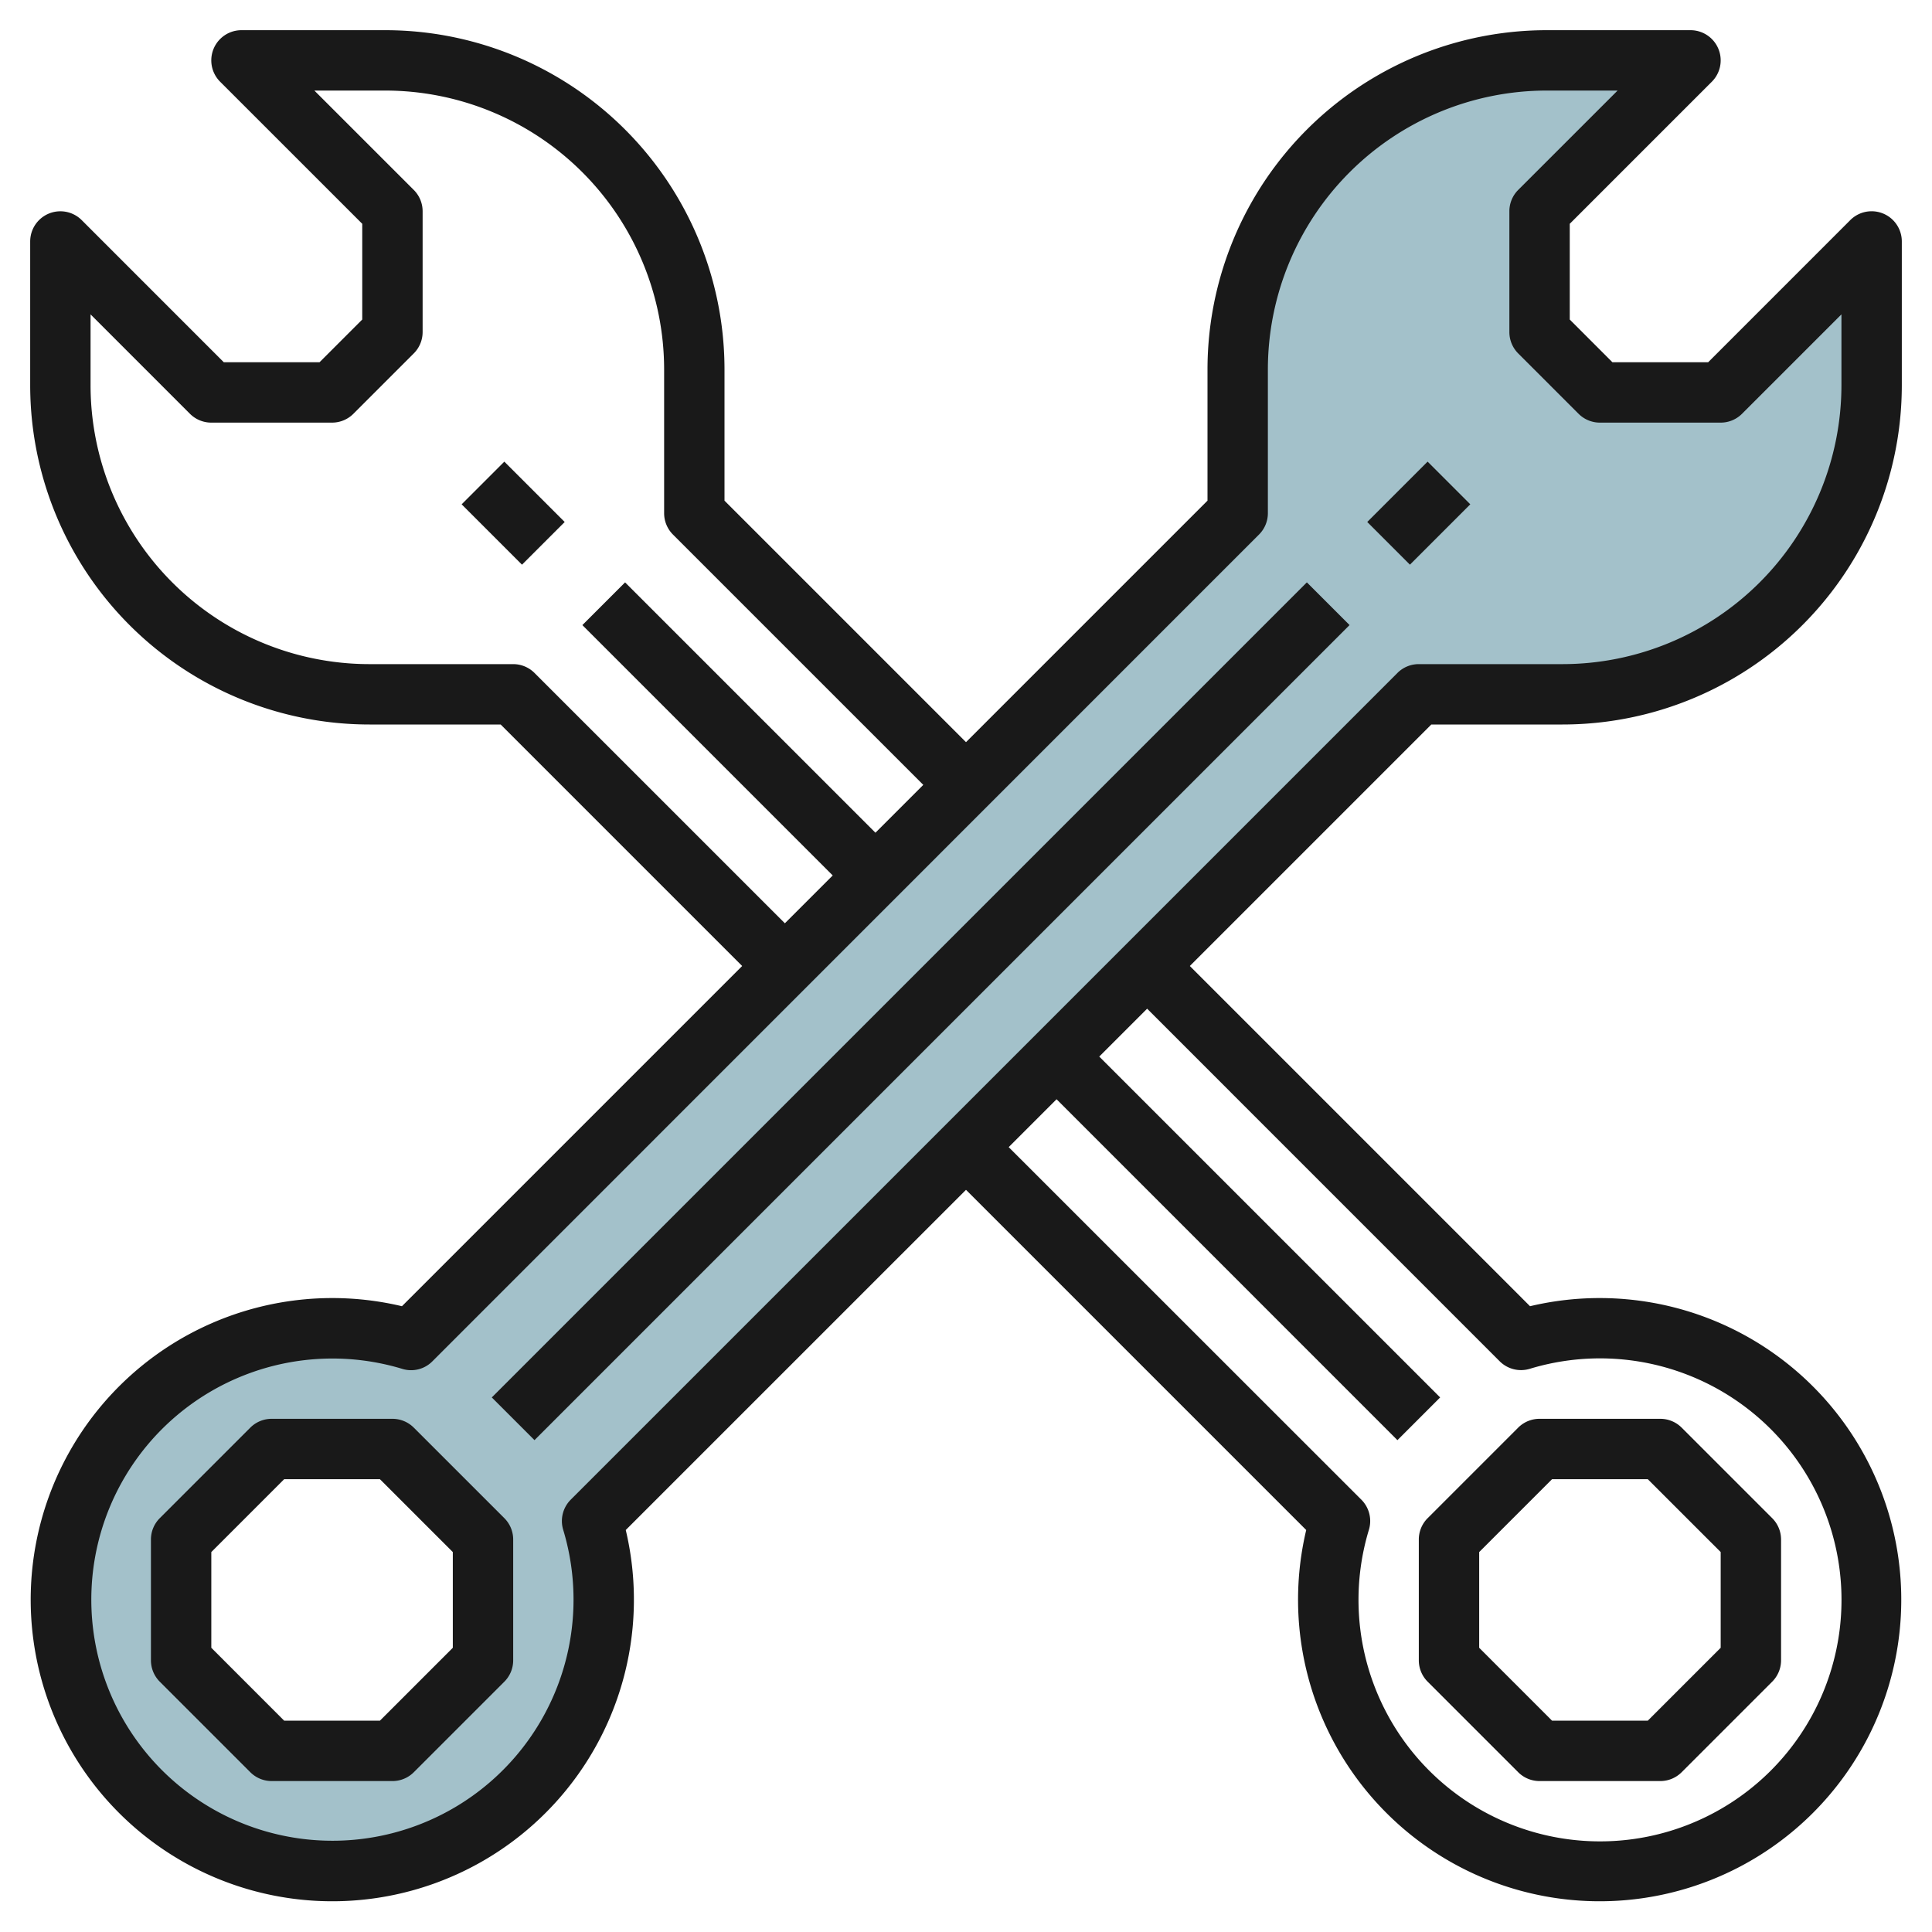
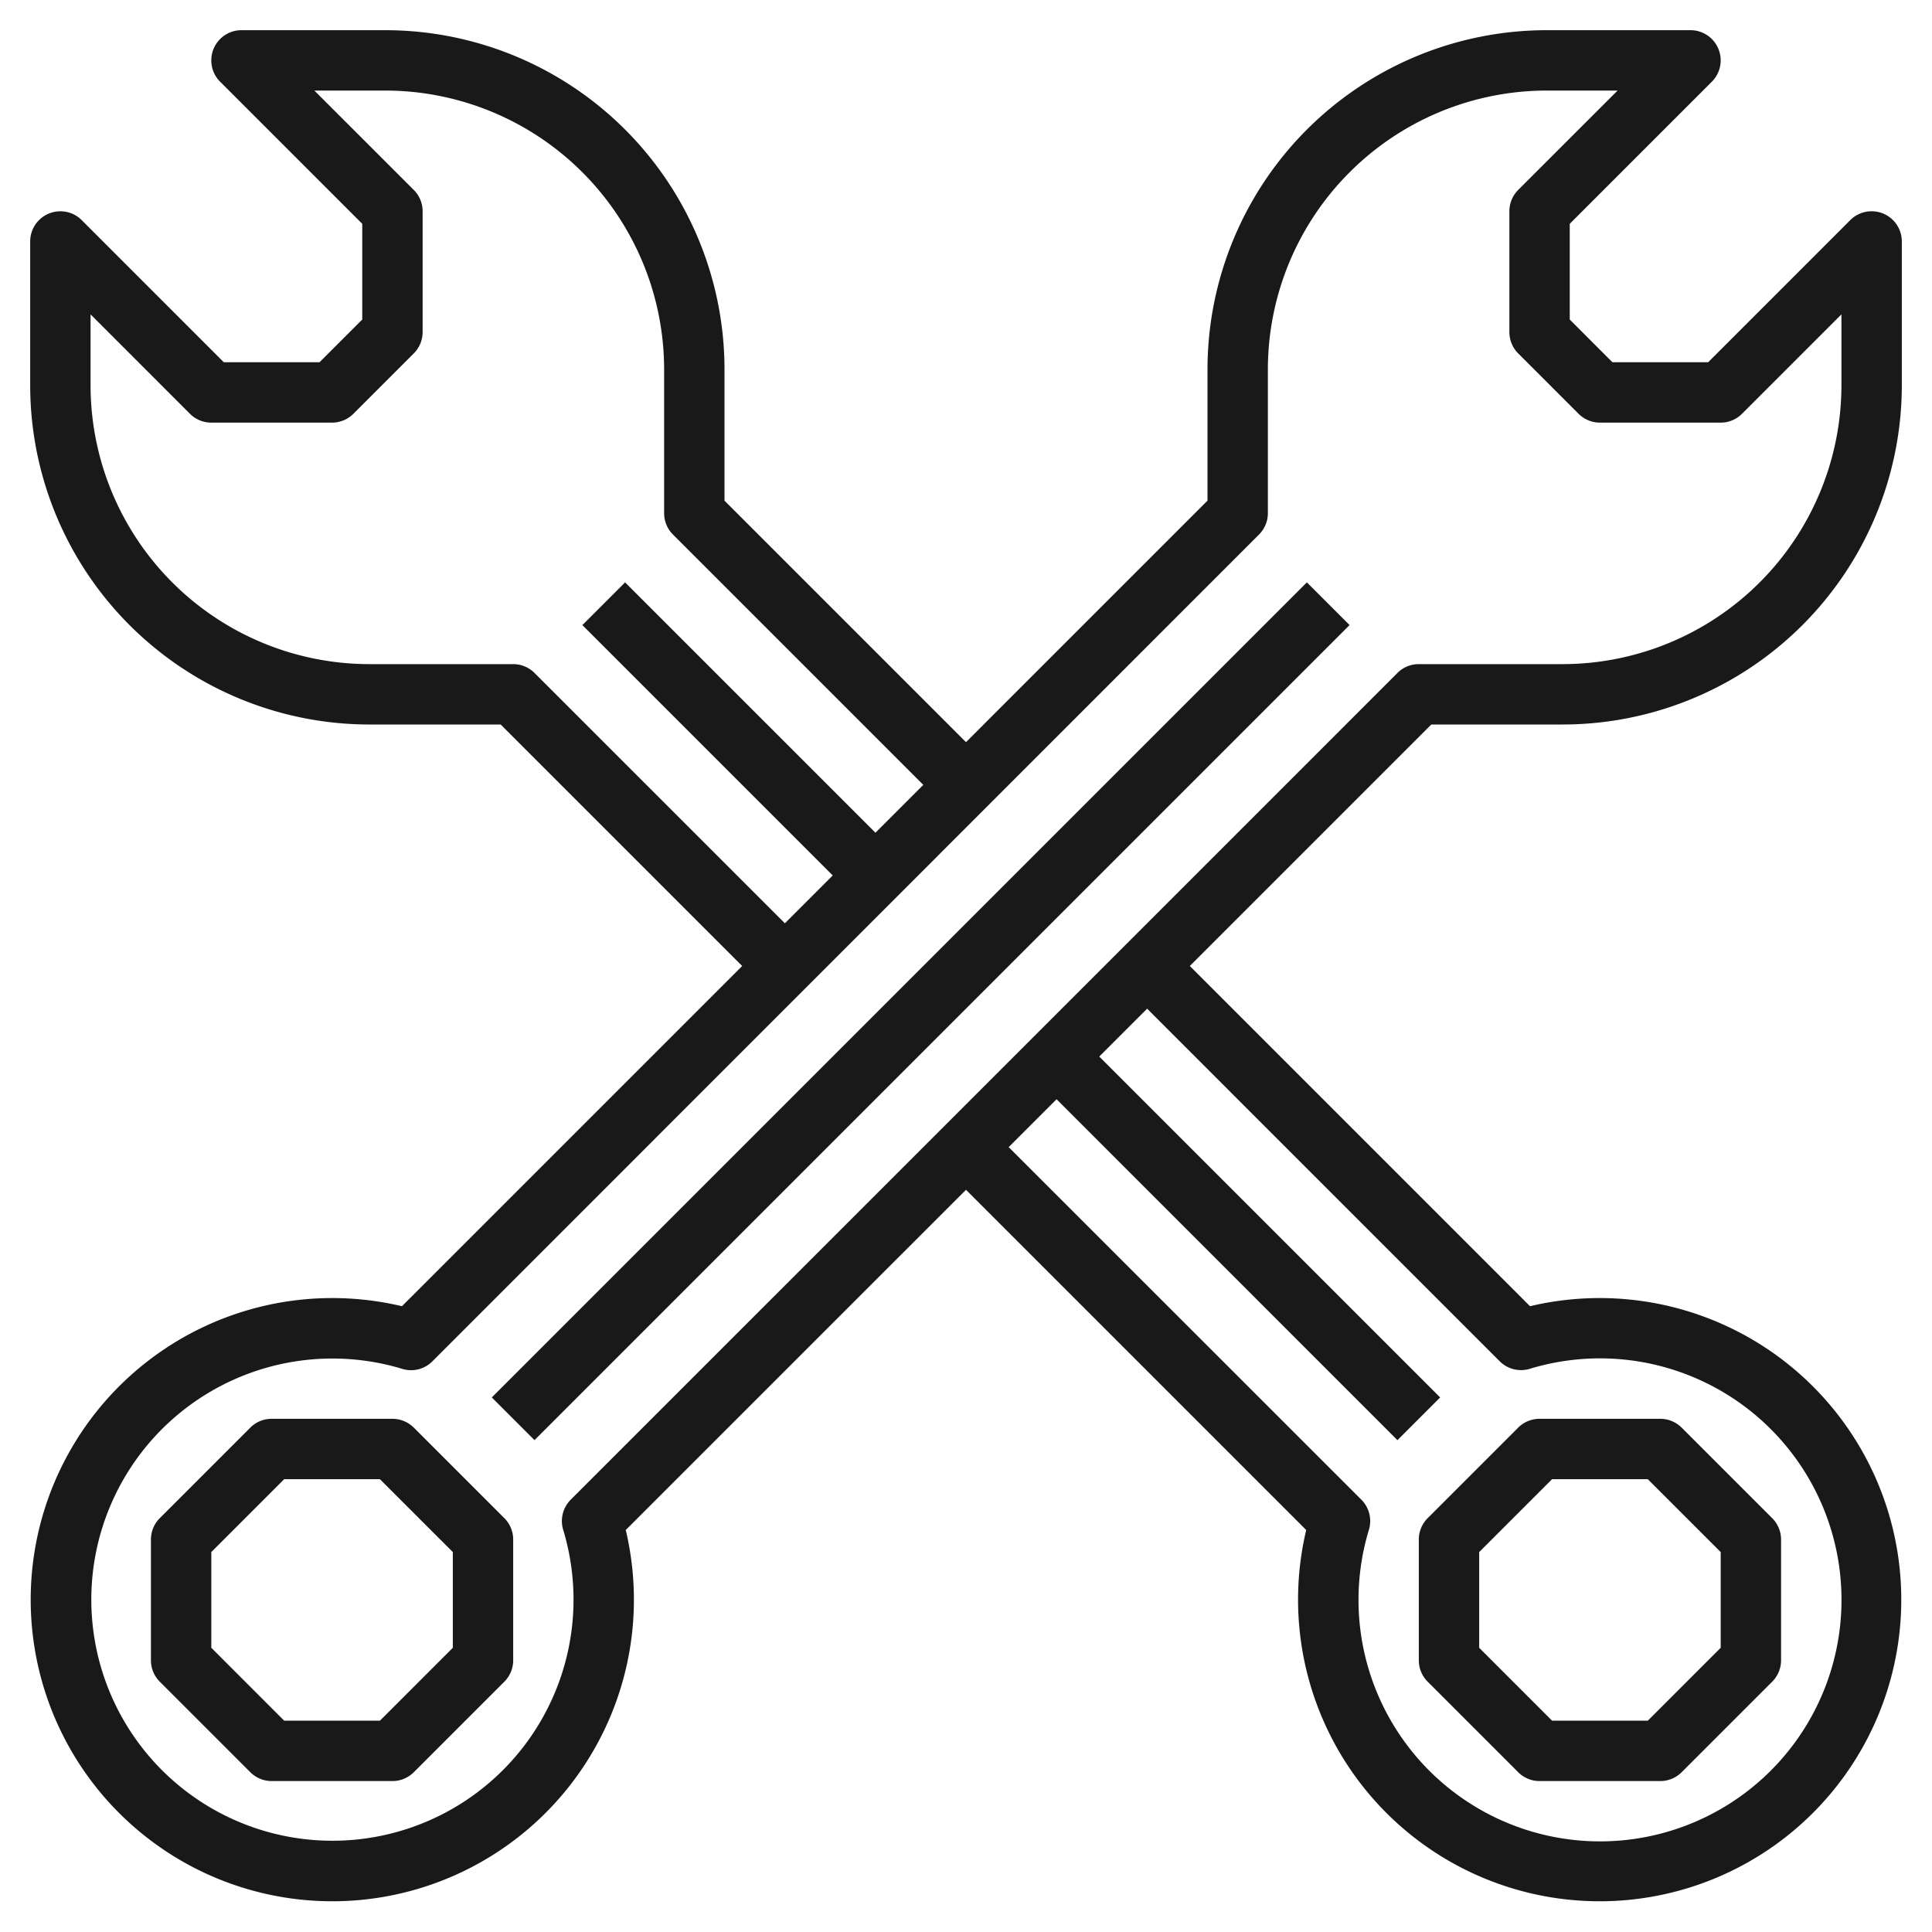
<svg xmlns="http://www.w3.org/2000/svg" id="Layer_3" data-name="Layer 3" viewBox="0 0 64 64" width="512" height="512">
-   <path d="M57,13H53l-2-2V7l5-5H51.243A10.243,10.243,0,0,0,41,12.243V17L13.614,44.386a8.987,8.987,0,1,0,6,6h0L47,23h4.757A10.243,10.243,0,0,0,62,12.757V8ZM16,55l-3,3H9L6,55V51l3-3h4l3,3Z" style="fill:#a3c1ca" />
  <path d="M51.757,24A11.241,11.241,0,0,0,63,12.757V8a1,1,0,0,0-1.708-.708L56.585,12H53.414L52,10.585V7.414l4.707-4.707A1,1,0,0,0,56,1H51.242A11.241,11.241,0,0,0,40,12.242v4.343l-8,8-8-8V12.242A11.241,11.241,0,0,0,12.757,1H8a1,1,0,0,0-.708,1.707L12,7.414v3.171L10.585,12H7.414L2.707,7.292A1,1,0,0,0,1,8v4.757A11.24,11.24,0,0,0,12.242,24h4.343l8,8L13.315,43.27a9.991,9.991,0,1,0,7.414,7.414L32,39.414,43.27,50.684a9.991,9.991,0,1,0,7.414-7.414L39.414,32l8-8Zm-34.05-1.707A1,1,0,0,0,17,22H12.242A9.242,9.242,0,0,1,3,12.757V10.414l3.292,3.293A1,1,0,0,0,7,14h4a1,1,0,0,0,.707-.293l2-2A1,1,0,0,0,14,11V7a1,1,0,0,0-.293-.708L10.414,3h2.343A9.244,9.244,0,0,1,22,12.242V17a1,1,0,0,0,.293.708L30.585,26,29,27.585l-8.293-8.293-1.415,1.415L27.585,29,26,30.585Zm31.971,22.8a1,1,0,0,0,1,.25,8,8,0,1,1-5.332,5.335,1,1,0,0,0-.25-1L33.414,38,35,36.414,46.292,47.707l1.415-1.415L36.414,35,38,33.414Zm-3.386-22.8L18.907,49.678a1,1,0,0,0-.25,1,7.987,7.987,0,1,1-5.333-5.333.992.992,0,0,0,1-.25L41.707,17.707A1,1,0,0,0,42,17V12.242A9.244,9.244,0,0,1,51.242,3h2.343L50.292,6.292A1,1,0,0,0,50,7v4a1,1,0,0,0,.292.707l2,2A1,1,0,0,0,53,14h4a1,1,0,0,0,.707-.293L61,10.414v2.343A9.244,9.244,0,0,1,51.757,22H47A1,1,0,0,0,46.292,22.292Z" style="fill:#191919" />
  <path d="M13.707,47.292A1,1,0,0,0,13,47H9a1,1,0,0,0-.708.292l-3,3A1,1,0,0,0,5,51v4a1,1,0,0,0,.292.707l3,3A1,1,0,0,0,9,59h4a1,1,0,0,0,.707-.292l3-3A1,1,0,0,0,17,55V51a1,1,0,0,0-.292-.708ZM15,54.585,12.585,57H9.414L7,54.585V51.414L9.414,49h3.171L15,51.414Z" style="fill:#191919" />
  <rect x="11.407" y="32.499" width="38.184" height="2" transform="translate(-14.755 31.378) rotate(-45)" style="fill:#191919" />
-   <rect x="45.585" y="15.999" width="2.828" height="2" transform="translate(1.745 38.212) rotate(-45)" style="fill:#191919" />
  <path d="M47,51v4a1,1,0,0,0,.292.707l3,3A1,1,0,0,0,51,59h4a1,1,0,0,0,.707-.293l3-3A1,1,0,0,0,59,55V51a1,1,0,0,0-.293-.708l-3-3A1,1,0,0,0,55,47H51a1,1,0,0,0-.708.292l-3,3A1,1,0,0,0,47,51Zm2,.414L51.414,49h3.171L57,51.414v3.171L54.585,57H51.414L49,54.585Z" style="fill:#191919" />
-   <rect x="15.999" y="15.585" width="2" height="2.828" transform="translate(-7.041 16.999) rotate(-45)" style="fill:#191919" />
</svg>